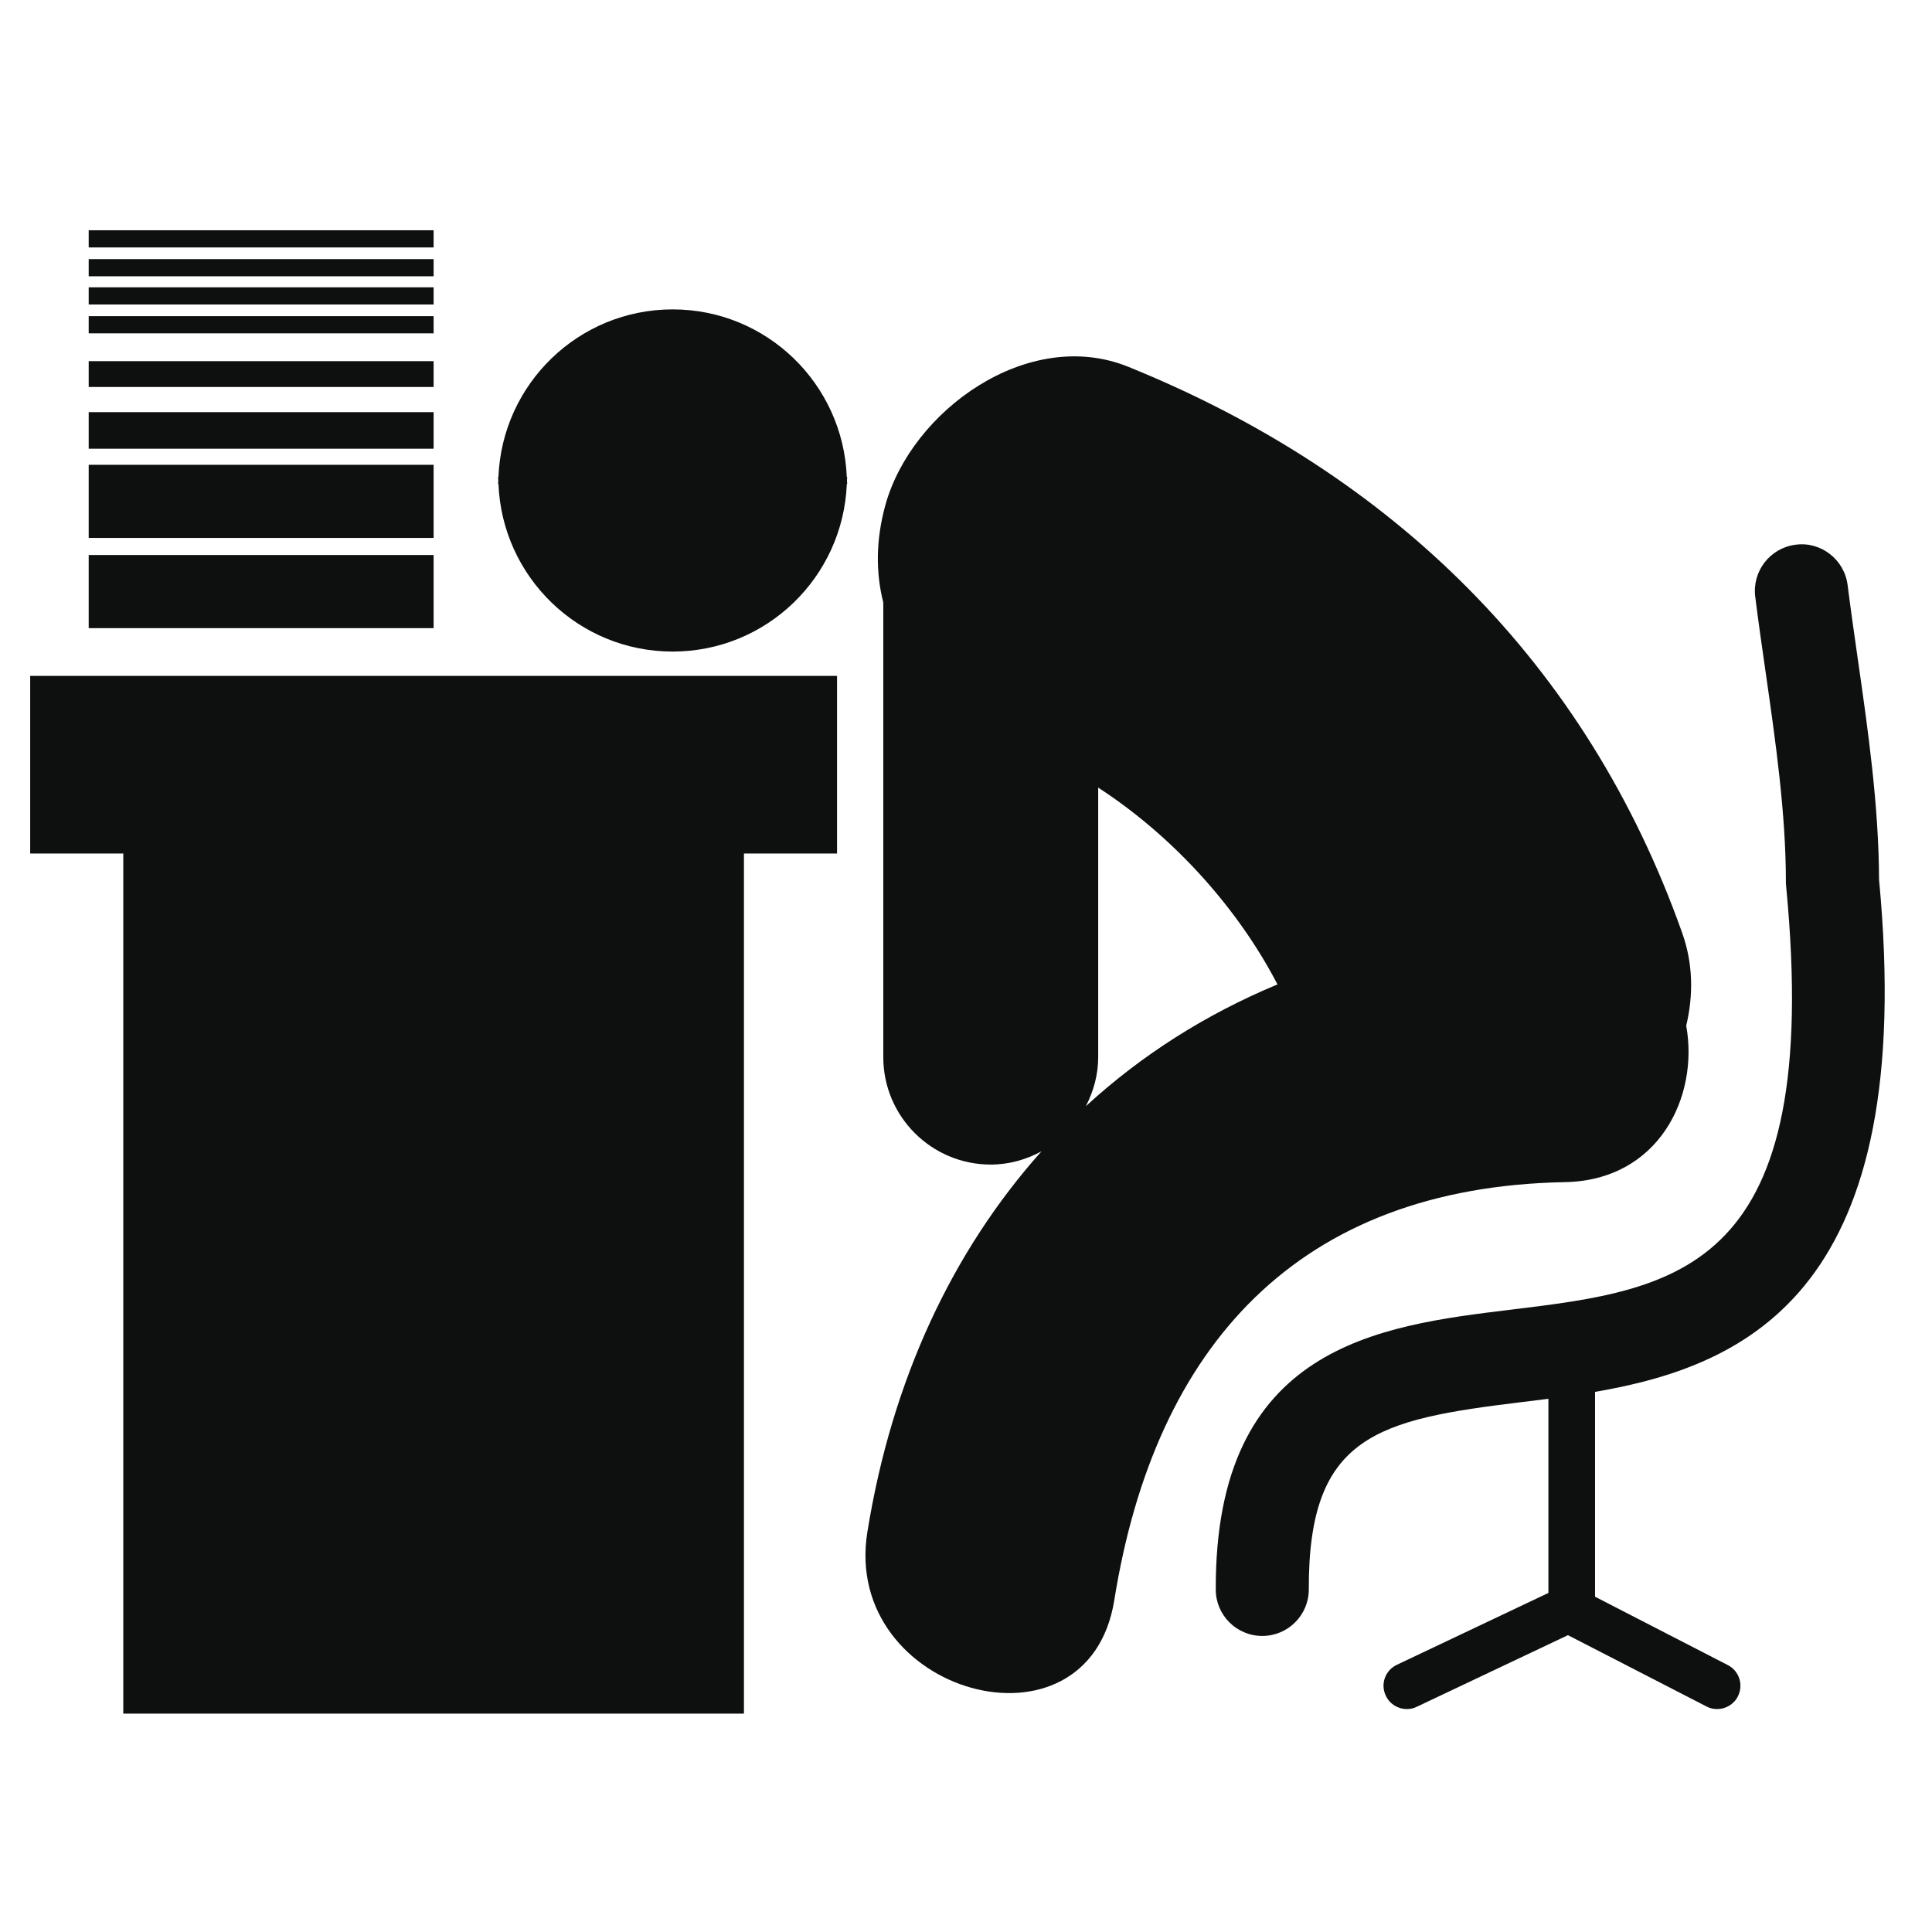
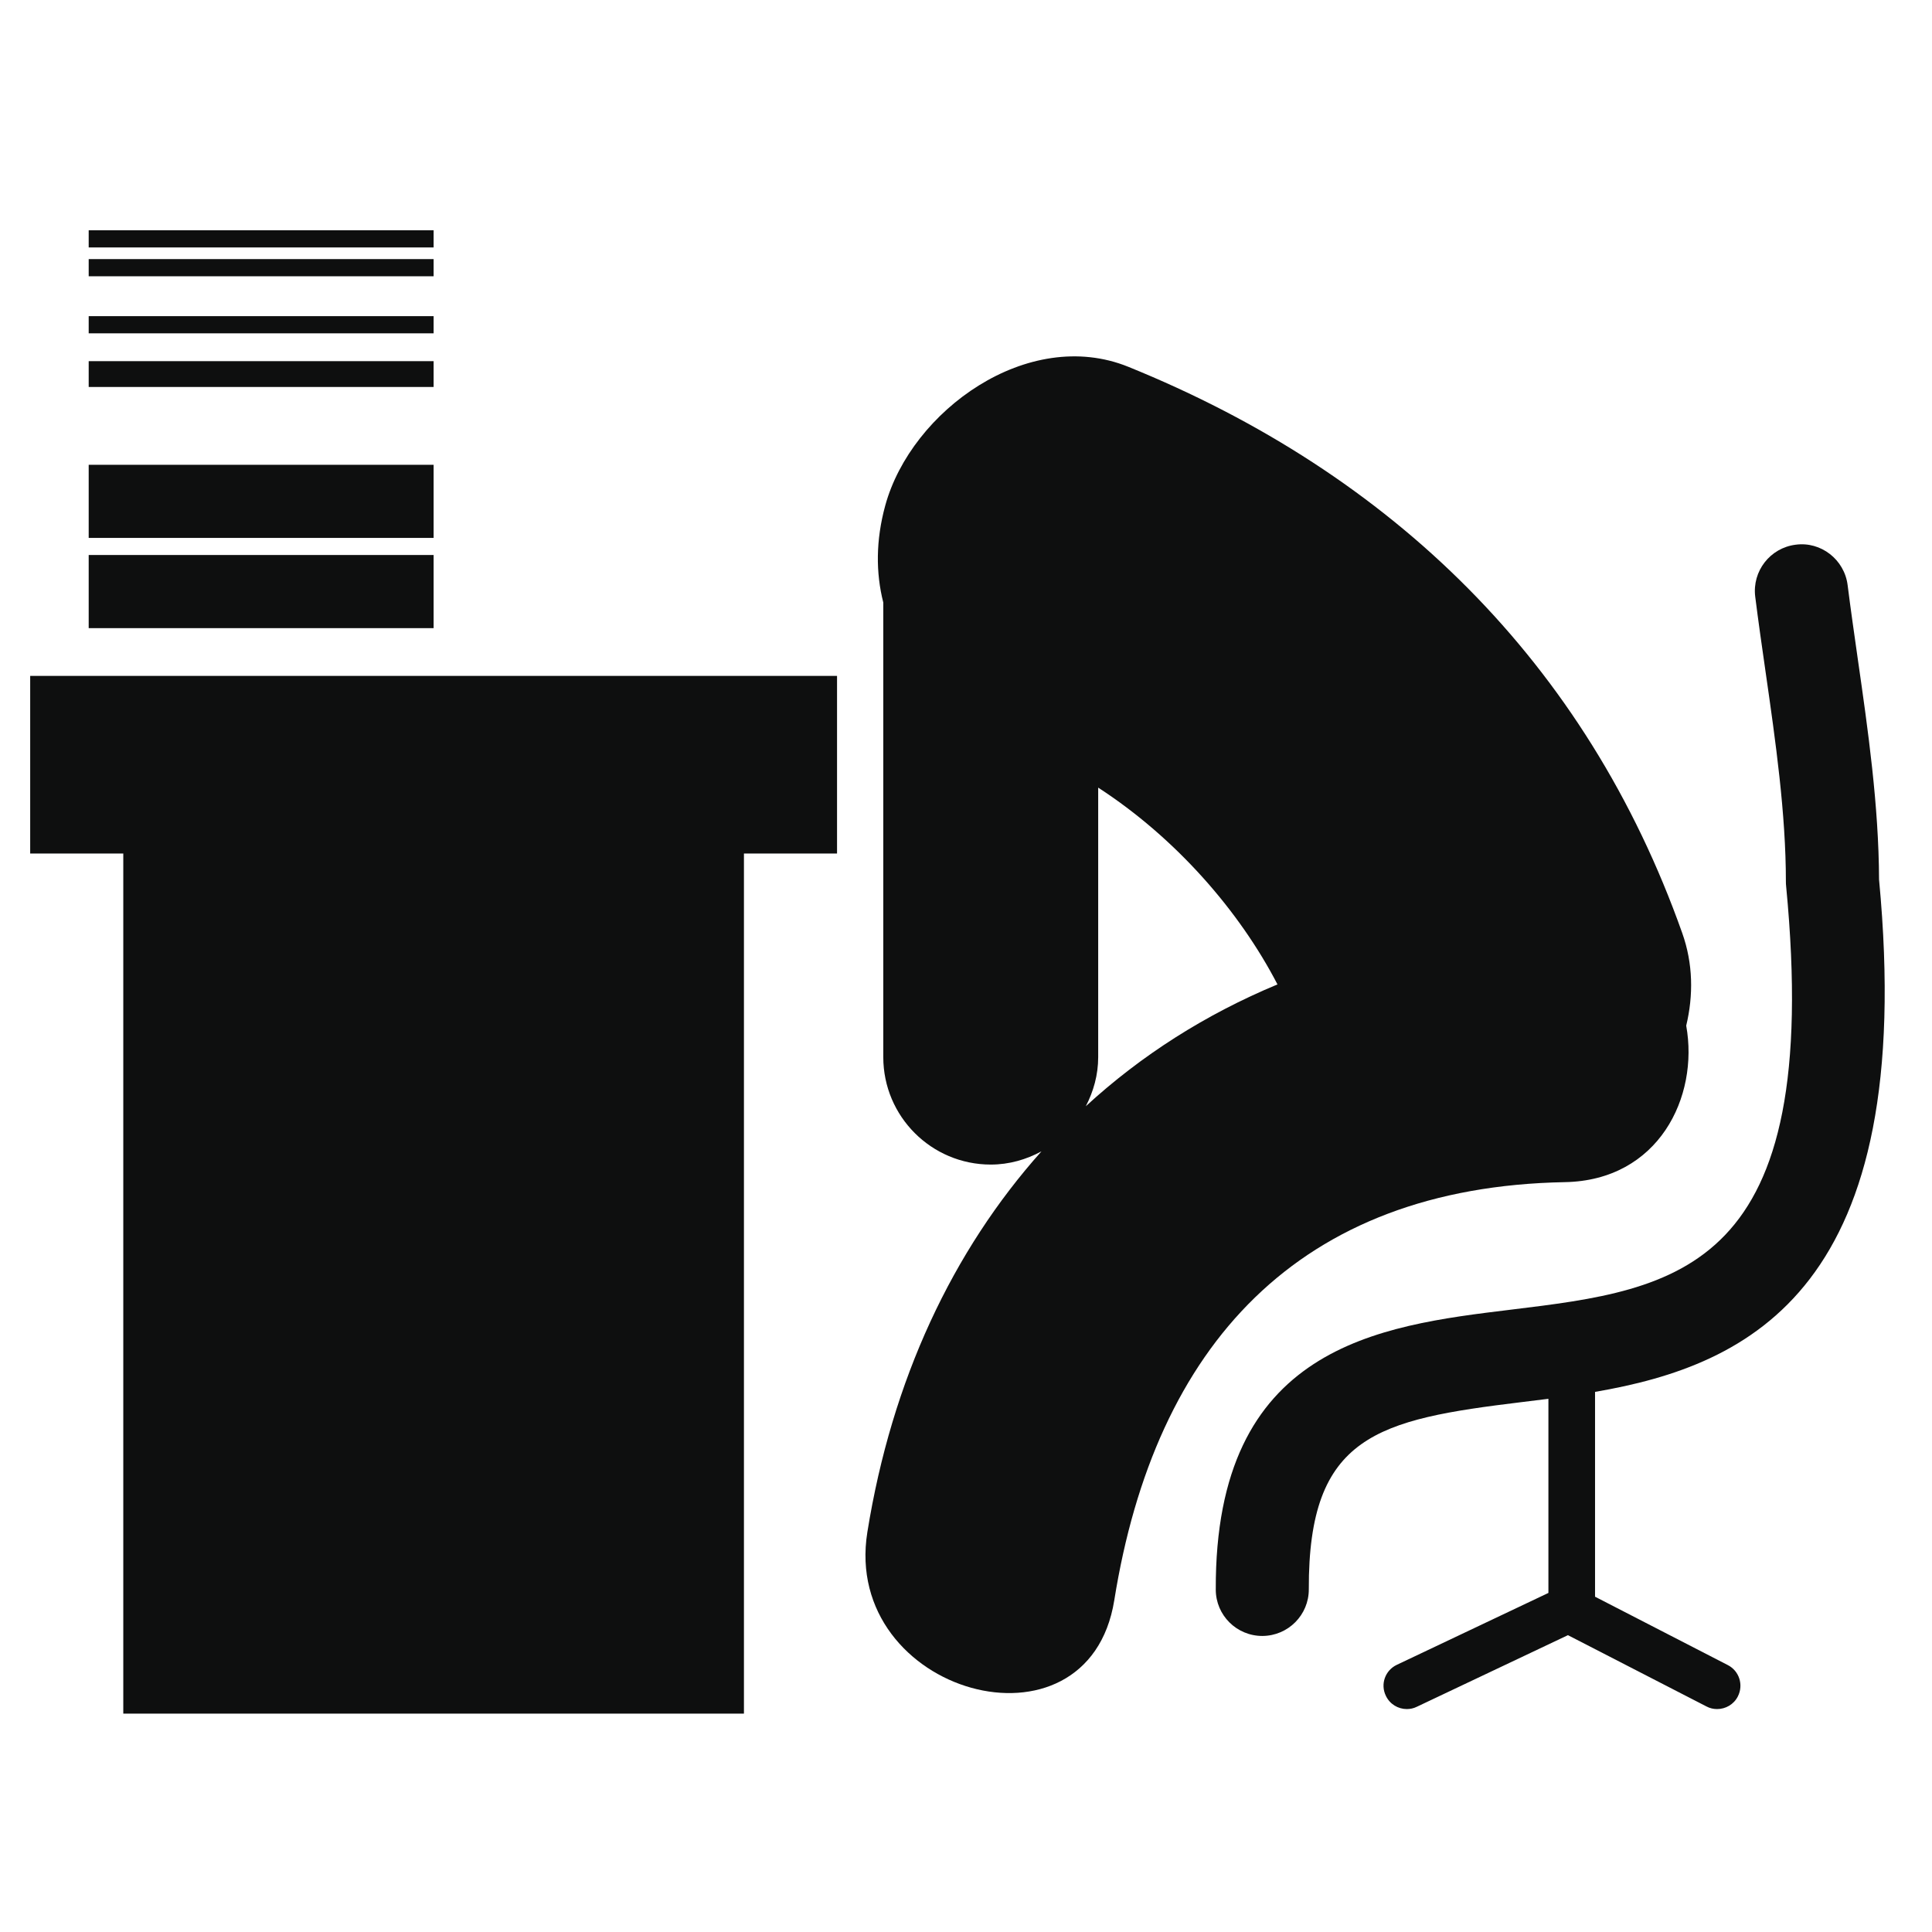
<svg xmlns="http://www.w3.org/2000/svg" version="1.1" id="Capa_1" x="0px" y="0px" width="64px" height="64px" viewBox="0 0 64 64" enable-background="new 0 0 64 64" xml:space="preserve">
  <g>
    <polygon fill="#0E0F0F" points="1,28.274 4.084,28.274 4.084,56.766 24.644,56.766 24.644,28.274 27.728,28.274 27.728,22.39    1,22.39  " />
    <path fill="#0E0F0F" d="M51.838,39.16c3.107-0.057,4.447-2.825,4.02-5.184c0.24-1,0.229-2.052-0.131-3.065   c-3.174-8.959-9.608-15.217-18.35-18.76c-3.318-1.345-7.189,1.453-8.051,4.592c-0.317,1.155-0.315,2.235-0.066,3.216v15.059   c0,1.965,1.594,3.56,3.561,3.56c0.609,0,1.177-0.167,1.679-0.438c-2.941,3.293-4.955,7.557-5.768,12.616   c-0.856,5.349,7.314,7.644,8.18,2.254C38.264,44.561,43.02,39.324,51.838,39.16z M35.969,36.645c0.254-0.49,0.41-1.037,0.41-1.627   v-8.927c2.572,1.668,4.678,4.086,5.939,6.519C39.939,33.6,37.809,34.954,35.969,36.645z" />
-     <path fill="#0E0F0F" d="M28.051,15.802c-0.123-3.086-2.653-5.553-5.769-5.553c-3.116,0-5.648,2.467-5.771,5.553H16.5   c0,0.039,0.007,0.076,0.007,0.115c0,0.038-0.007,0.075-0.007,0.115h0.012c0.123,3.085,2.655,5.552,5.769,5.552   c3.116,0,5.648-2.467,5.771-5.552h0.012c0-0.04-0.005-0.077-0.007-0.115c0.001-0.039,0.007-0.076,0.007-0.115H28.051z" />
    <path fill="#0E0F0F" d="M62.246,29.137c-0.01-2.461-0.363-4.934-0.707-7.325c-0.117-0.823-0.234-1.635-0.334-2.429   c-0.105-0.846-0.885-1.453-1.721-1.339c-0.846,0.105-1.445,0.876-1.34,1.721c0.102,0.813,0.221,1.644,0.342,2.484   c0.332,2.309,0.674,4.696,0.674,6.961c0,0.05,0.002,0.099,0.008,0.148c1.23,12.766-3.566,13.351-9.121,14.027   c-4.369,0.531-9.805,1.194-9.773,9.271c0,0.85,0.691,1.537,1.541,1.537h0.004c0.853-0.004,1.541-0.696,1.537-1.549   c-0.018-5.109,2.279-5.617,7.064-6.199c0.287-0.033,0.578-0.07,0.873-0.108v6.431L46.27,55.15   c-0.385,0.183-0.549,0.642-0.362,1.025c0.131,0.277,0.405,0.44,0.694,0.44c0.111,0,0.226-0.023,0.33-0.075l5.008-2.373l4.588,2.361   c0.113,0.061,0.234,0.087,0.353,0.087c0.279,0,0.552-0.151,0.687-0.418c0.195-0.38,0.047-0.845-0.33-1.038l-4.4-2.266v-6.785   C57.988,45.223,63.529,42.663,62.246,29.137z" />
    <rect x="2.938" y="18.385" fill="#0E0F0F" width="11.426" height="2.423" />
    <rect x="2.938" y="15.397" fill="#0E0F0F" width="11.426" height="2.422" />
-     <rect x="2.938" y="13.653" fill="#0E0F0F" width="11.426" height="1.211" />
    <rect x="2.938" y="11.964" fill="#0E0F0F" width="11.426" height="0.855" />
    <rect x="2.938" y="10.473" fill="#0E0F0F" width="11.426" height="0.569" />
-     <rect x="2.938" y="9.518" fill="#0E0F0F" width="11.426" height="0.569" />
    <rect x="2.938" y="8.583" fill="#0E0F0F" width="11.426" height="0.569" />
    <rect x="2.938" y="7.628" fill="#0E0F0F" width="11.426" height="0.569" />
  </g>
</svg>